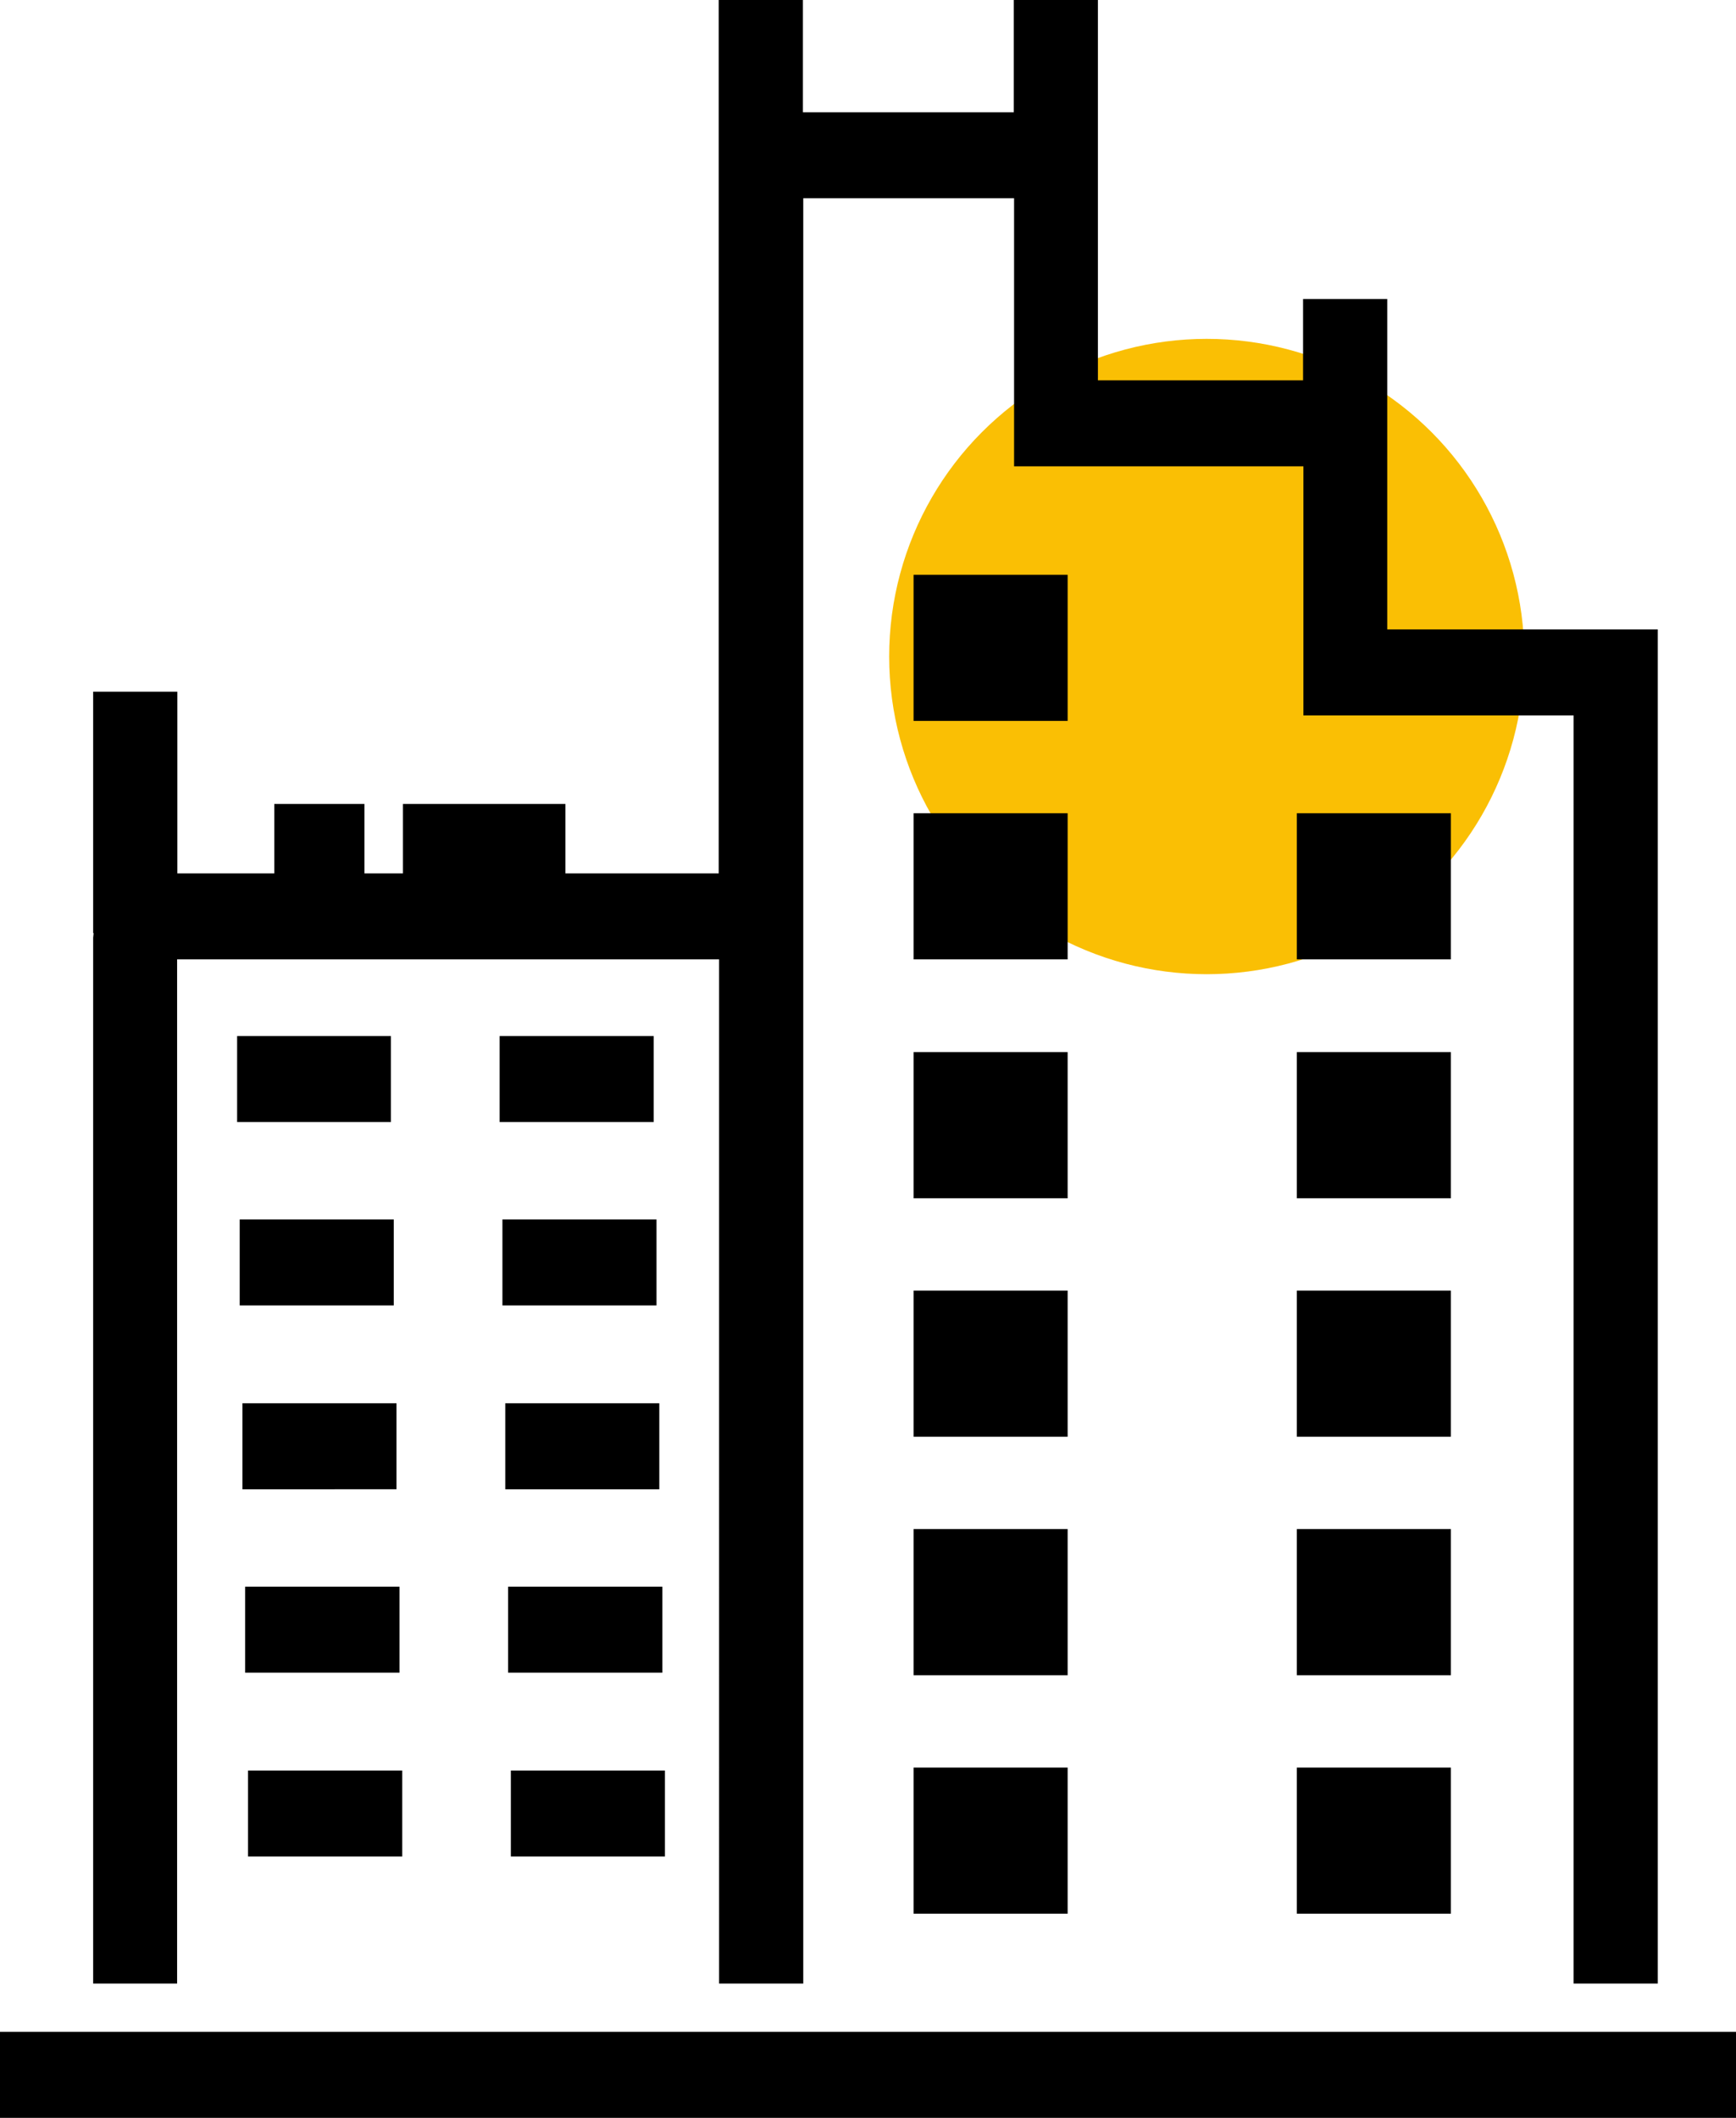
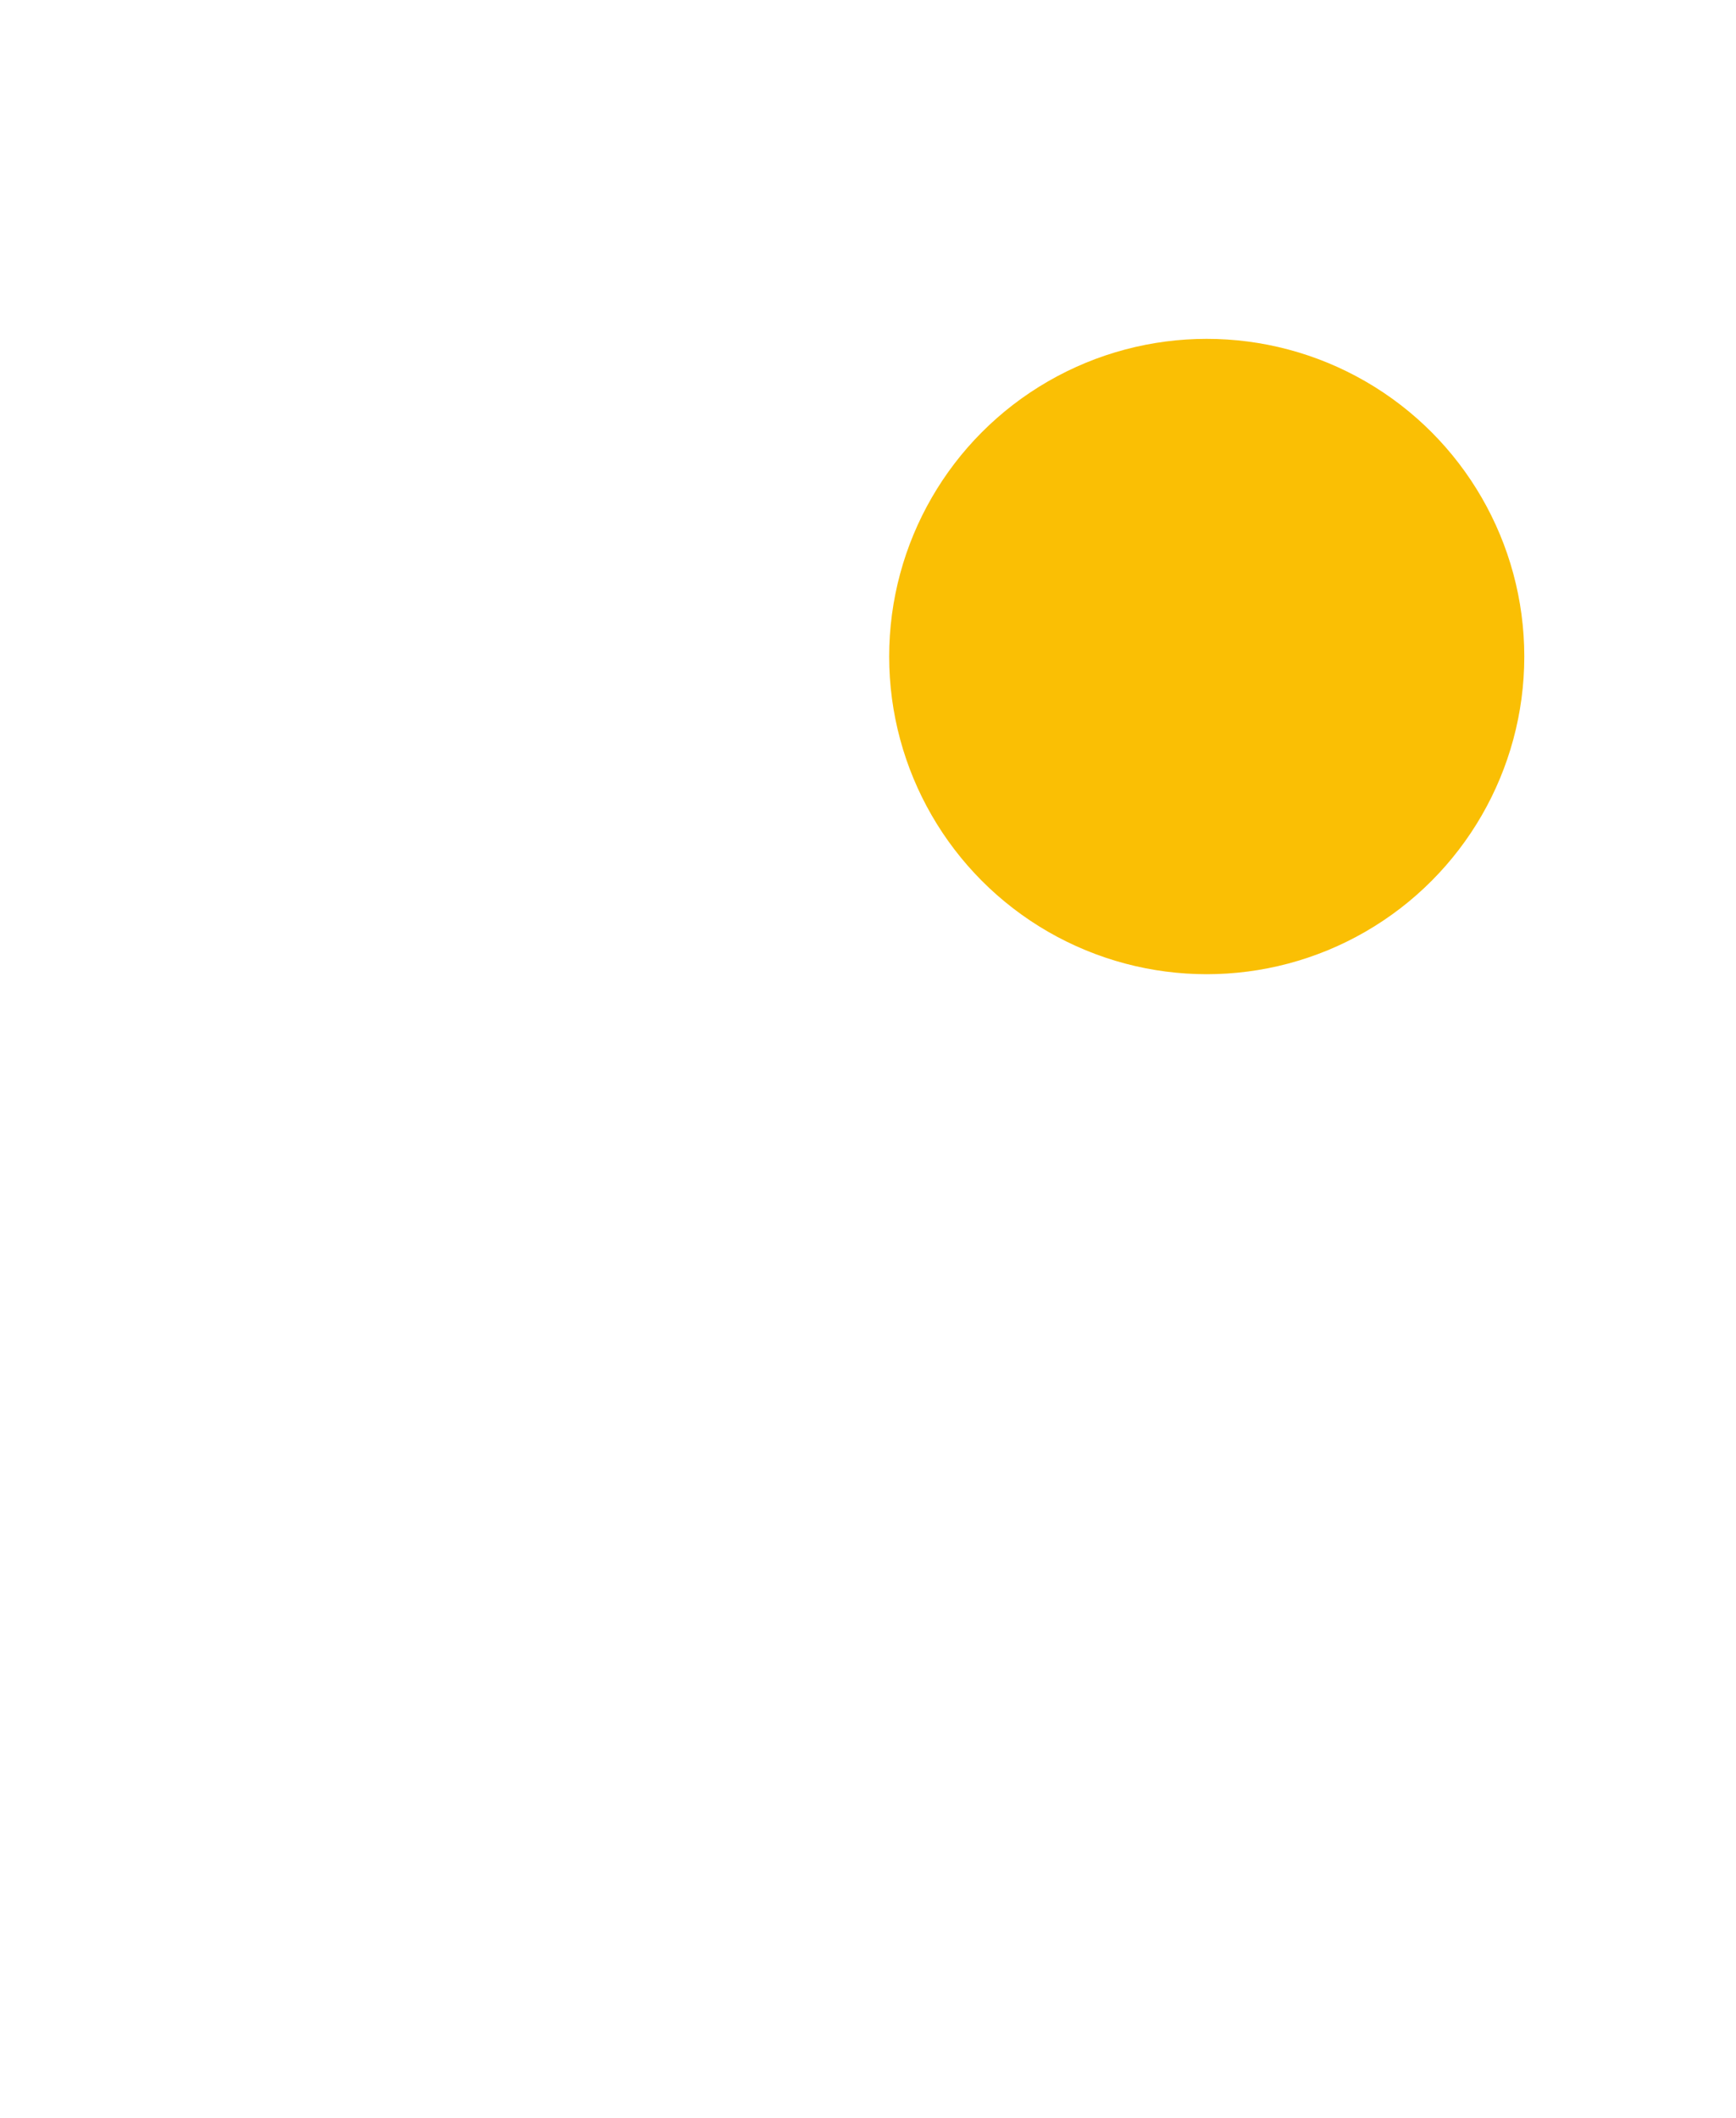
<svg xmlns="http://www.w3.org/2000/svg" data-name="333.svg" width="41" height="50" viewBox="0 0 41 50" data-prefix="im2y91xbf">
  <circle data-name="Ellipse.svg copy" cx="28.5" cy="15.5" r="7.5" class="circle-i53ww48ue" fill="#FABF04" />
-   <path d="M0 50v-2.03h41V50H0zm30.628-28.769V19.2h3.638v3.45h-3.638v-1.42zm0 5.629v-2.02h3.638v3.45h-3.638v-1.431zm0 5.63v-2.02h3.638v3.45h-3.638v-1.43zm3.638 10.67v2.02h-3.638v-3.45h3.638v1.43zm-3.638-5.03V36.1h3.638v3.45h-3.638v-1.42zM21.576 15.6v-2.03h3.639v3.45h-3.639V15.6zm0 5.631V19.2h3.639v3.45h-3.639v-1.42zm0 5.629v-2.02h3.639v3.45h-3.639v-1.431zm0 5.63v-2.02h3.639v3.45h-3.639v-1.43zm3.639 10.67v2.02h-3.639v-3.45h3.639v1.43zm-3.639-5.03V36.1h3.639v3.45h-3.639v-1.42zM11.8 24.46h3.639v2.03H11.8v-2.03zm.066 4.33h3.639v2.03h-3.639v-2.03zm.067 4.34h3.638v2.03h-3.638v-2.03zm3.771 10.7h-3.639V41.8h3.639v2.03zm-3.7-6.37h3.639v2.03H12v-2.03h.007zm-6.411-13h3.639v2.03H5.6v-2.03zm.066 4.33H9.3v2.03H5.661v-2.03zm.067 4.34h3.638v2.03H5.726v-2.03zm3.771 10.7H5.858V41.8H9.5v2.03zm-3.7-6.37h3.639v2.03H5.79v-2.03h.01zm31.376-20.57h-6.39v-5.88H23.95V4.68h-4.979v42.15h-1.988V22.649h-12.8V46.83H2.2V22.14l.011-.11H2.2v-5.7h1.988v4.29h2.29v-1.64h2.129v1.64h.91v-1.64h3.837v1.64h3.621V0h1.988v2.65h4.979V0h1.988v8.98h4.845V7.06h1.988v7.8h6.39v31.97h-1.988V16.89h.011z" fill-rule="evenodd" />
</svg>